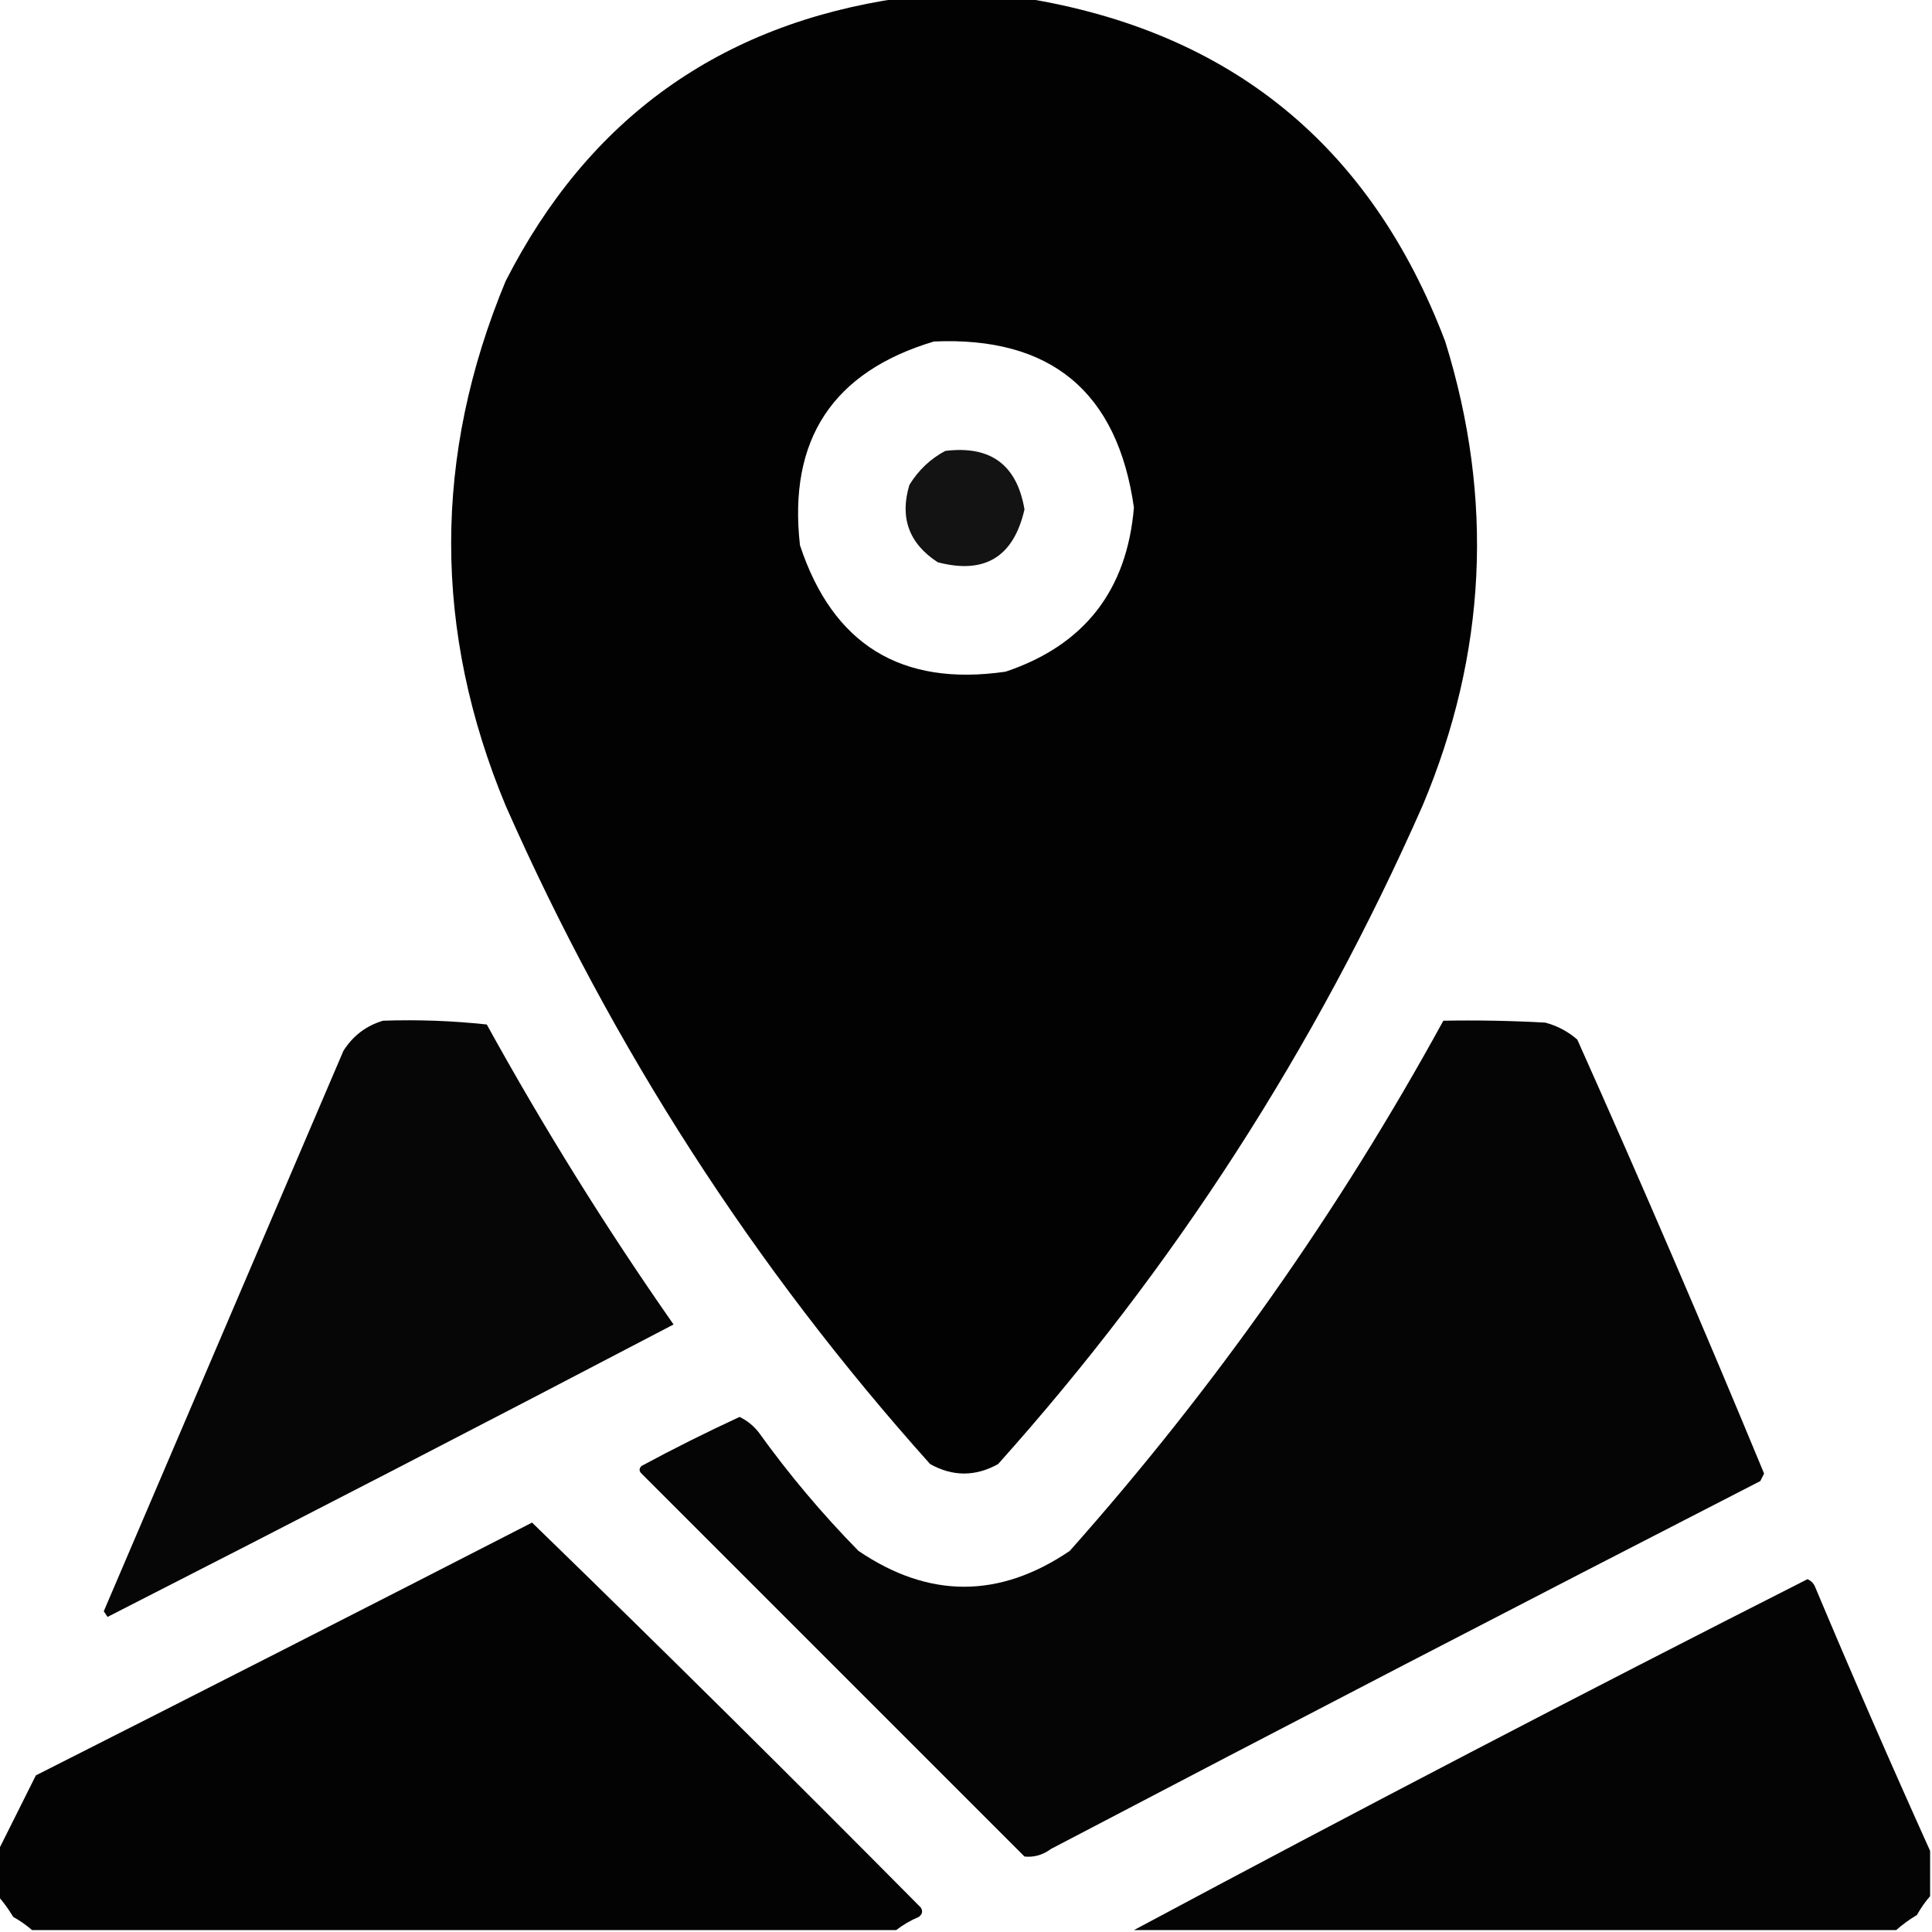
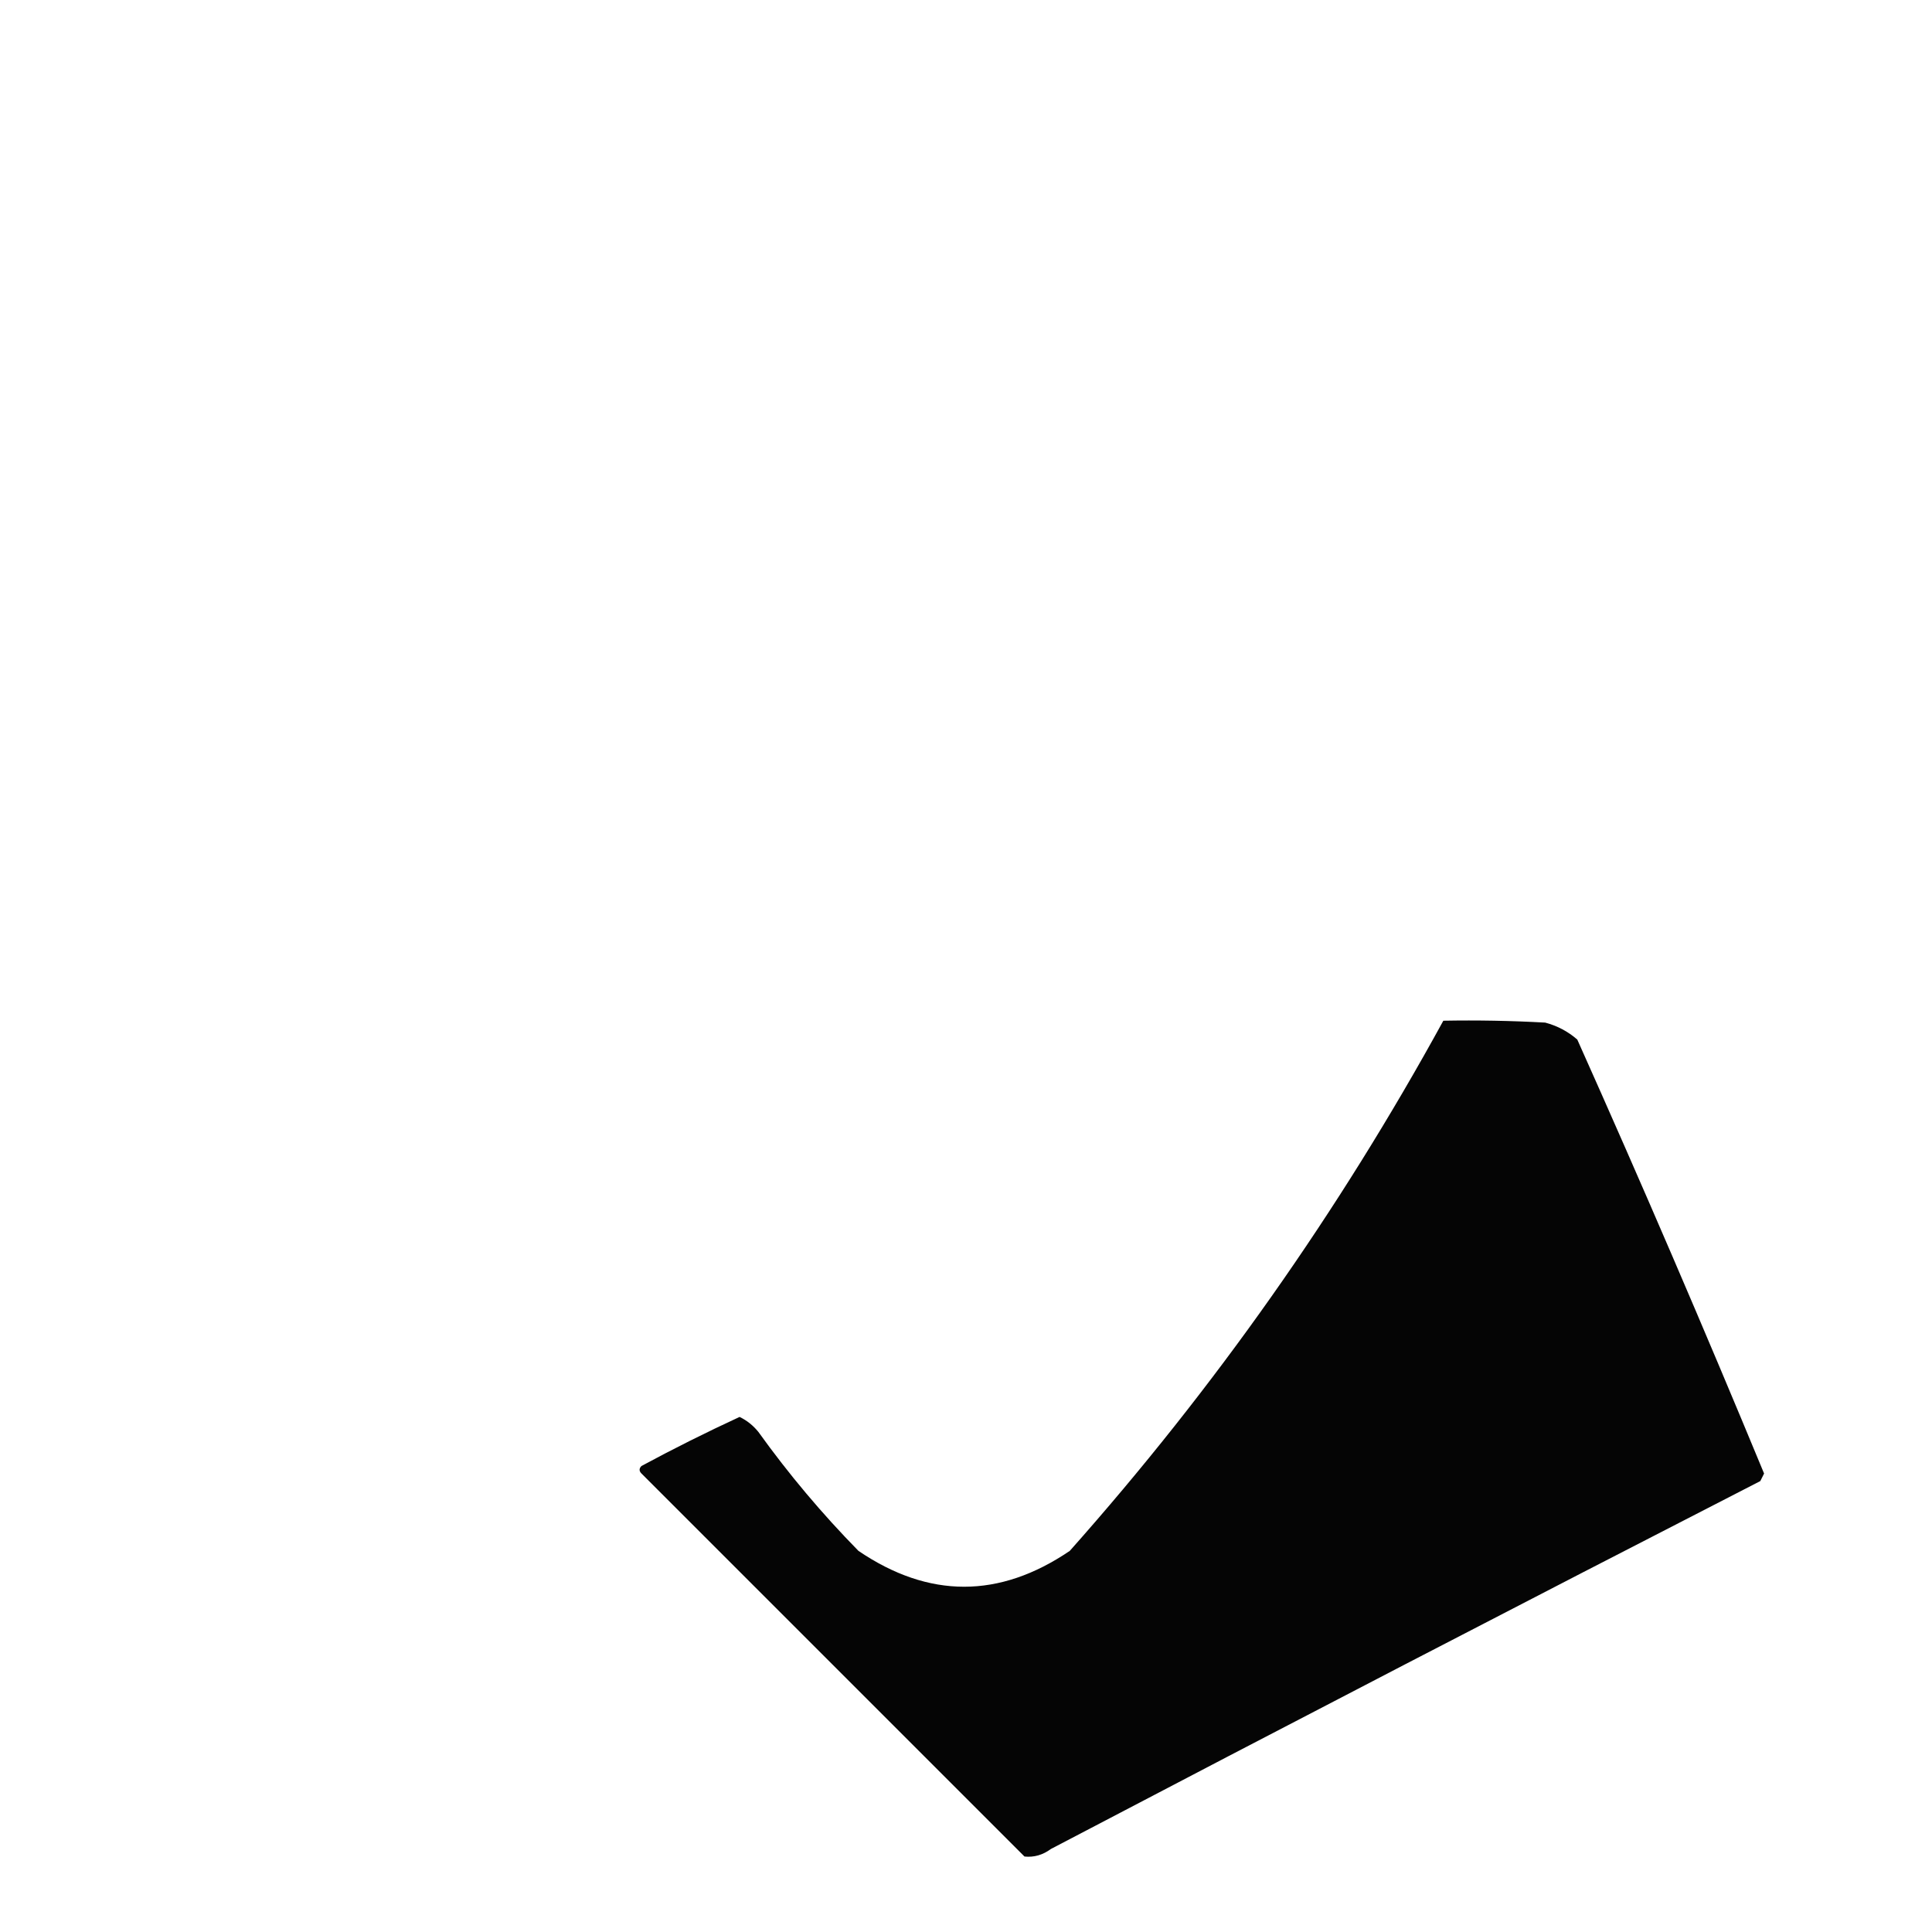
<svg xmlns="http://www.w3.org/2000/svg" version="1.1" width="512px" height="512px" style="shape-rendering:geometricPrecision; text-rendering:geometricPrecision; image-rendering:optimizeQuality; fill-rule:evenodd; clip-rule:evenodd">
  <g>
-     <path style="opacity:0.989" fill="#000000" d="M 238.5,-0.5 C 249.5,-0.5 260.5,-0.5 271.5,-0.5C 326.142,8.299 363.309,38.633 383,90.5C 395.972,132.224 393.972,173.224 377,213.5C 348.635,277.774 311.135,335.941 264.5,388C 258.5,391.333 252.5,391.333 246.5,388C 199.865,335.941 162.365,277.774 134,213.5C 114.745,167.148 114.745,120.815 134,74.5C 155.908,31.465 190.742,6.465 238.5,-0.5 Z M 247.5,90.5 C 278.477,89.145 296.144,103.811 300.5,134.5C 298.65,156.507 287.316,171.007 266.5,178C 238.873,182.013 220.706,170.846 212,144.5C 208.837,116.518 220.67,98.518 247.5,90.5 Z" />
-   </g>
+     </g>
  <g>
-     <path style="opacity:0.922" fill="#000000" d="M 250.5,119.5 C 262.499,118.008 269.499,123.175 271.5,135C 268.613,147.607 260.946,152.274 248.5,149C 240.884,144.034 238.384,137.2 241,128.5C 243.406,124.592 246.572,121.592 250.5,119.5 Z" />
-   </g>
+     </g>
  <g>
-     <path style="opacity:0.973" fill="#000000" d="M 101.5,270.5 C 110.751,270.182 119.917,270.515 129,271.5C 144.129,298.94 160.629,325.44 178.5,351C 128.685,377.075 78.685,402.908 28.5,428.5C 28.167,428 27.833,427.5 27.5,427C 48.667,377.5 69.833,328 91,278.5C 93.539,274.49 97.039,271.824 101.5,270.5 Z" />
-   </g>
+     </g>
  <g>
    <path style="opacity:0.98" fill="#000000" d="M 382.5,270.5 C 391.506,270.334 400.506,270.5 409.5,271C 412.698,271.848 415.531,273.348 418,275.5C 435.036,313.575 451.536,351.909 467.5,390.5C 467.167,391.167 466.833,391.833 466.5,392.5C 403.676,424.745 341.01,457.245 278.5,490C 276.35,491.59 274.017,492.257 271.5,492C 237.667,458.167 203.833,424.333 170,390.5C 169.333,389.833 169.333,389.167 170,388.5C 178.527,383.903 187.194,379.57 196,375.5C 197.944,376.439 199.611,377.773 201,379.5C 209.001,390.648 217.834,401.148 227.5,411C 246.167,423.667 264.833,423.667 283.5,411C 321.798,367.906 354.798,321.073 382.5,270.5 Z" />
  </g>
  <g>
-     <path style="opacity:0.987" fill="#000000" d="M 237.5,511.5 C 161.167,511.5 84.833,511.5 8.5,511.5C 7.013,510.196 5.346,509.03 3.5,508C 2.303,505.985 0.97,504.151 -0.5,502.5C -0.5,498.5 -0.5,494.5 -0.5,490.5C 2.803,483.894 6.136,477.227 9.5,470.5C 53.427,448.287 97.26,425.953 141,403.5C 175.627,437.126 209.96,471.126 244,505.5C 244.617,506.449 244.451,507.282 243.5,508C 241.273,508.941 239.273,510.108 237.5,511.5 Z" />
-   </g>
+     </g>
  <g>
-     <path style="opacity:0.981" fill="#000000" d="M 511.5,490.5 C 511.5,494.5 511.5,498.5 511.5,502.5C 510.196,503.987 509.03,505.654 508,507.5C 505.985,508.697 504.151,510.03 502.5,511.5C 435.167,511.5 367.833,511.5 300.5,511.5C 359.561,479.884 419.061,448.884 479,418.5C 479.945,418.905 480.612,419.572 481,420.5C 490.899,444.058 501.066,467.392 511.5,490.5 Z" />
-   </g>
+     </g>
</svg>